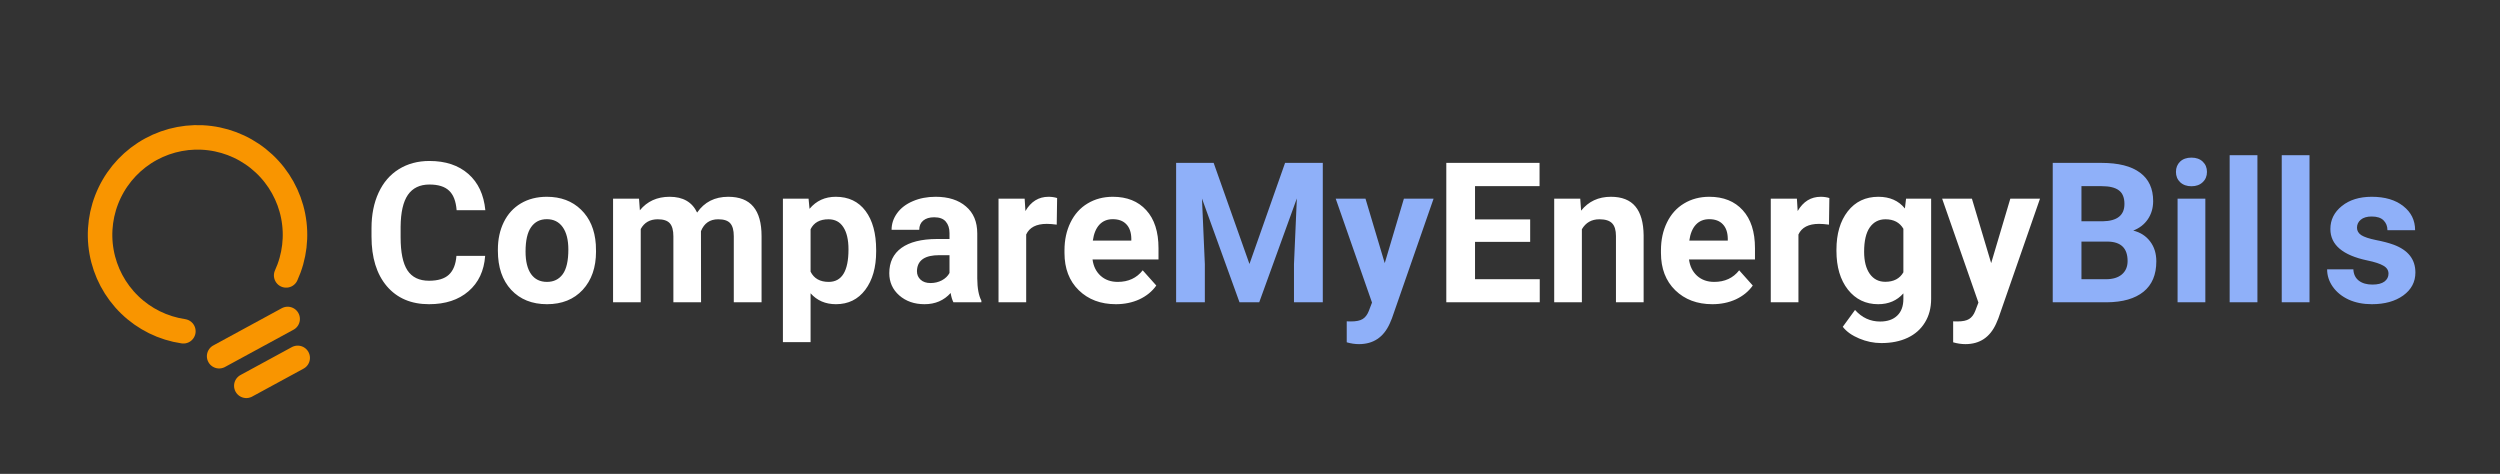
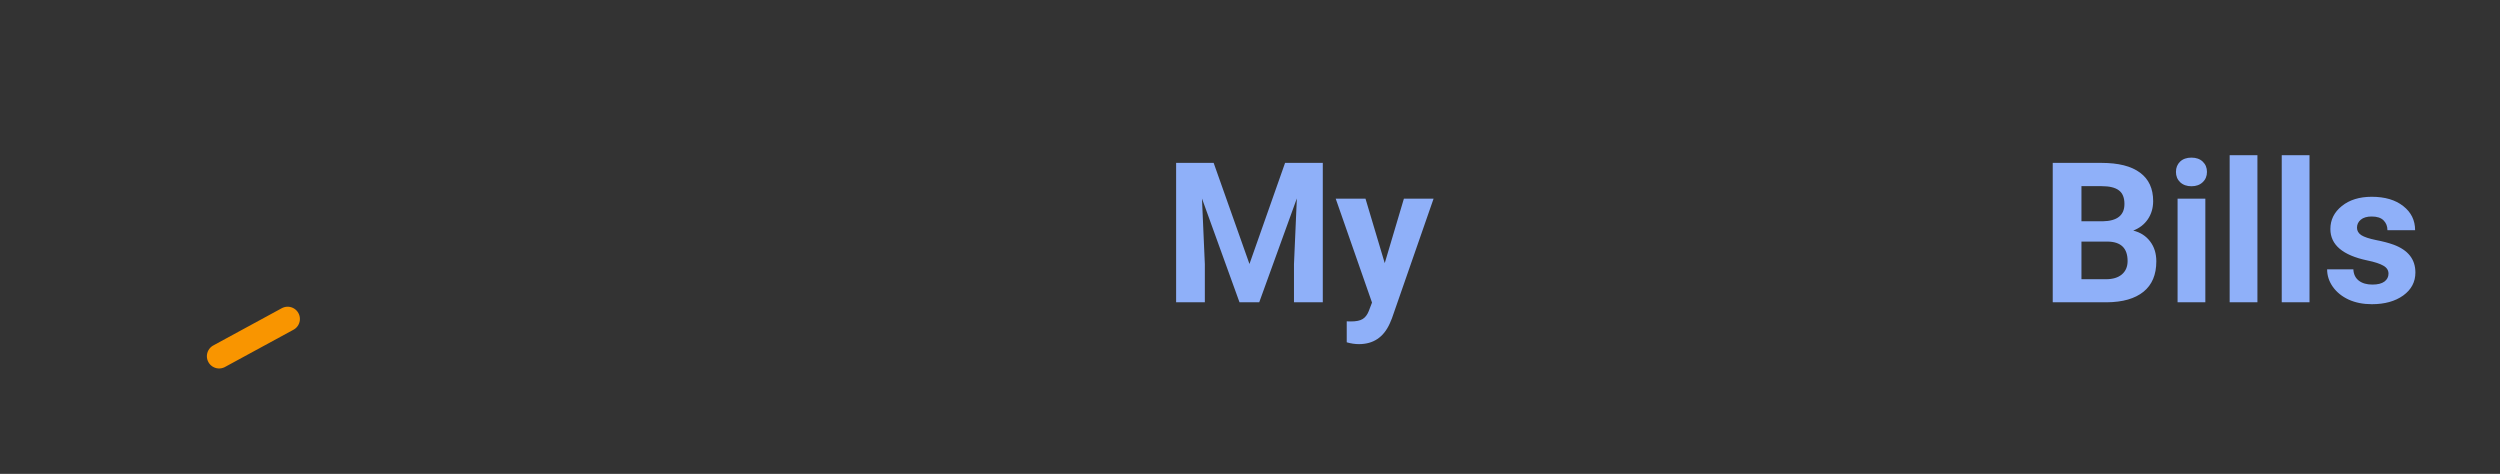
<svg xmlns="http://www.w3.org/2000/svg" width="306" height="58" viewBox="0 0 306 58" fill="none">
  <rect x="0" y="0" width="306" height="58" fill="#333333" stroke="none" />
-   <path d="M59.383 31.316C59.25 33.152 58.57 34.598 57.344 35.652C56.125 36.707 54.516 37.234 52.516 37.234C50.328 37.234 48.605 36.5 47.348 35.031C46.098 33.555 45.473 31.531 45.473 28.961V27.918C45.473 26.277 45.762 24.832 46.34 23.582C46.918 22.332 47.742 21.375 48.812 20.711C49.891 20.039 51.141 19.703 52.562 19.703C54.531 19.703 56.117 20.23 57.32 21.285C58.523 22.34 59.219 23.82 59.406 25.727H55.891C55.805 24.625 55.496 23.828 54.965 23.336C54.441 22.836 53.641 22.586 52.562 22.586C51.391 22.586 50.512 23.008 49.926 23.852C49.348 24.688 49.051 25.988 49.035 27.754V29.043C49.035 30.887 49.312 32.234 49.867 33.086C50.43 33.938 51.312 34.363 52.516 34.363C53.602 34.363 54.41 34.117 54.941 33.625C55.48 33.125 55.789 32.355 55.867 31.316H59.383ZM60.941 30.543C60.941 29.285 61.184 28.164 61.668 27.18C62.152 26.195 62.848 25.434 63.754 24.895C64.668 24.355 65.727 24.086 66.93 24.086C68.641 24.086 70.035 24.609 71.113 25.656C72.199 26.703 72.805 28.125 72.93 29.922L72.953 30.789C72.953 32.734 72.41 34.297 71.324 35.477C70.238 36.648 68.781 37.234 66.953 37.234C65.125 37.234 63.664 36.648 62.57 35.477C61.484 34.305 60.941 32.711 60.941 30.695V30.543ZM64.328 30.789C64.328 31.992 64.555 32.914 65.008 33.555C65.461 34.188 66.109 34.504 66.953 34.504C67.773 34.504 68.414 34.191 68.875 33.566C69.336 32.934 69.566 31.926 69.566 30.543C69.566 29.363 69.336 28.449 68.875 27.801C68.414 27.152 67.766 26.828 66.93 26.828C66.102 26.828 65.461 27.152 65.008 27.801C64.555 28.441 64.328 29.438 64.328 30.789ZM78.215 24.32L78.32 25.738C79.219 24.637 80.434 24.086 81.965 24.086C83.598 24.086 84.719 24.73 85.328 26.02C86.219 24.73 87.488 24.086 89.137 24.086C90.512 24.086 91.535 24.488 92.207 25.293C92.879 26.09 93.215 27.293 93.215 28.902V37H89.816V28.914C89.816 28.195 89.676 27.672 89.394 27.344C89.113 27.008 88.617 26.84 87.906 26.84C86.891 26.84 86.188 27.324 85.797 28.293L85.809 37H82.422V28.926C82.422 28.191 82.277 27.66 81.988 27.332C81.699 27.004 81.207 26.84 80.512 26.84C79.551 26.84 78.856 27.238 78.426 28.035V37H75.039V24.32H78.215ZM107.242 30.777C107.242 32.73 106.797 34.297 105.906 35.477C105.023 36.648 103.828 37.234 102.32 37.234C101.039 37.234 100.004 36.789 99.215 35.898V41.875H95.828V24.32H98.969L99.086 25.562C99.906 24.578 100.977 24.086 102.297 24.086C103.859 24.086 105.074 24.664 105.941 25.82C106.809 26.977 107.242 28.57 107.242 30.602V30.777ZM103.855 30.531C103.855 29.352 103.645 28.441 103.223 27.801C102.809 27.16 102.203 26.84 101.406 26.84C100.344 26.84 99.613 27.246 99.215 28.059V33.25C99.629 34.086 100.367 34.504 101.43 34.504C103.047 34.504 103.855 33.18 103.855 30.531ZM116.699 37C116.543 36.695 116.43 36.316 116.359 35.863C115.539 36.777 114.473 37.234 113.16 37.234C111.918 37.234 110.887 36.875 110.066 36.156C109.254 35.438 108.848 34.531 108.848 33.438C108.848 32.094 109.344 31.062 110.336 30.344C111.336 29.625 112.777 29.262 114.66 29.254H116.219V28.527C116.219 27.941 116.066 27.473 115.762 27.121C115.465 26.77 114.992 26.594 114.344 26.594C113.773 26.594 113.324 26.73 112.996 27.004C112.676 27.277 112.516 27.652 112.516 28.129H109.129C109.129 27.395 109.355 26.715 109.809 26.09C110.262 25.465 110.902 24.977 111.73 24.625C112.559 24.266 113.488 24.086 114.52 24.086C116.082 24.086 117.32 24.48 118.234 25.27C119.156 26.051 119.617 27.152 119.617 28.574V34.07C119.625 35.273 119.793 36.184 120.121 36.801V37H116.699ZM113.898 34.645C114.398 34.645 114.859 34.535 115.281 34.316C115.703 34.09 116.016 33.789 116.219 33.414V31.234H114.953C113.258 31.234 112.355 31.82 112.246 32.992L112.234 33.191C112.234 33.613 112.383 33.961 112.68 34.234C112.977 34.508 113.383 34.645 113.898 34.645ZM129.344 27.496C128.883 27.434 128.477 27.402 128.125 27.402C126.844 27.402 126.004 27.836 125.605 28.703V37H122.219V24.32H125.418L125.512 25.832C126.191 24.668 127.133 24.086 128.336 24.086C128.711 24.086 129.062 24.137 129.391 24.238L129.344 27.496ZM136.586 37.234C134.727 37.234 133.211 36.664 132.039 35.523C130.875 34.383 130.293 32.863 130.293 30.965V30.637C130.293 29.363 130.539 28.227 131.031 27.227C131.523 26.219 132.219 25.445 133.117 24.906C134.023 24.359 135.055 24.086 136.211 24.086C137.945 24.086 139.309 24.633 140.301 25.727C141.301 26.82 141.801 28.371 141.801 30.379V31.762H133.727C133.836 32.59 134.164 33.254 134.711 33.754C135.266 34.254 135.965 34.504 136.809 34.504C138.113 34.504 139.133 34.031 139.867 33.086L141.531 34.949C141.023 35.668 140.336 36.23 139.469 36.637C138.602 37.035 137.641 37.234 136.586 37.234ZM136.199 26.828C135.527 26.828 134.98 27.055 134.559 27.508C134.145 27.961 133.879 28.609 133.762 29.453H138.473V29.184C138.457 28.434 138.254 27.855 137.863 27.449C137.473 27.035 136.918 26.828 136.199 26.828ZM187.293 29.605H180.543V34.176H188.465V37H177.027V19.938H188.441V22.785H180.543V26.852H187.293V29.605ZM193.422 24.32L193.527 25.785C194.434 24.652 195.648 24.086 197.172 24.086C198.516 24.086 199.516 24.48 200.172 25.27C200.828 26.059 201.164 27.238 201.18 28.809V37H197.793V28.891C197.793 28.172 197.637 27.652 197.324 27.332C197.012 27.004 196.492 26.84 195.766 26.84C194.812 26.84 194.098 27.246 193.621 28.059V37H190.234V24.32H193.422ZM209.594 37.234C207.734 37.234 206.219 36.664 205.047 35.523C203.883 34.383 203.301 32.863 203.301 30.965V30.637C203.301 29.363 203.547 28.227 204.039 27.227C204.531 26.219 205.227 25.445 206.125 24.906C207.031 24.359 208.062 24.086 209.219 24.086C210.953 24.086 212.316 24.633 213.309 25.727C214.309 26.82 214.809 28.371 214.809 30.379V31.762H206.734C206.844 32.59 207.172 33.254 207.719 33.754C208.273 34.254 208.973 34.504 209.816 34.504C211.121 34.504 212.141 34.031 212.875 33.086L214.539 34.949C214.031 35.668 213.344 36.23 212.477 36.637C211.609 37.035 210.648 37.234 209.594 37.234ZM209.207 26.828C208.535 26.828 207.988 27.055 207.566 27.508C207.152 27.961 206.887 28.609 206.77 29.453H211.48V29.184C211.465 28.434 211.262 27.855 210.871 27.449C210.48 27.035 209.926 26.828 209.207 26.828ZM223.867 27.496C223.406 27.434 223 27.402 222.648 27.402C221.367 27.402 220.527 27.836 220.129 28.703V37H216.742V24.32H219.941L220.035 25.832C220.715 24.668 221.656 24.086 222.859 24.086C223.234 24.086 223.586 24.137 223.914 24.238L223.867 27.496ZM224.781 30.566C224.781 28.621 225.242 27.055 226.164 25.867C227.094 24.68 228.344 24.086 229.914 24.086C231.305 24.086 232.387 24.562 233.16 25.516L233.301 24.32H236.371V36.578C236.371 37.688 236.117 38.652 235.609 39.473C235.109 40.293 234.402 40.918 233.488 41.348C232.574 41.777 231.504 41.992 230.277 41.992C229.348 41.992 228.441 41.805 227.559 41.43C226.676 41.062 226.008 40.586 225.555 40L227.055 37.938C227.898 38.883 228.922 39.355 230.125 39.355C231.023 39.355 231.723 39.113 232.223 38.629C232.723 38.152 232.973 37.473 232.973 36.59V35.91C232.191 36.793 231.164 37.234 229.891 37.234C228.367 37.234 227.133 36.641 226.188 35.453C225.25 34.258 224.781 32.676 224.781 30.707V30.566ZM228.168 30.812C228.168 31.961 228.398 32.863 228.859 33.52C229.32 34.168 229.953 34.492 230.758 34.492C231.789 34.492 232.527 34.105 232.973 33.332V28C232.52 27.227 231.789 26.84 230.781 26.84C229.969 26.84 229.328 27.172 228.859 27.836C228.398 28.5 228.168 29.492 228.168 30.812ZM243.719 32.207L246.062 24.32H249.695L244.598 38.969L244.316 39.637C243.559 41.293 242.309 42.121 240.566 42.121C240.074 42.121 239.574 42.047 239.066 41.898V39.332L239.582 39.344C240.223 39.344 240.699 39.246 241.012 39.051C241.332 38.855 241.582 38.531 241.762 38.078L242.16 37.035L237.719 24.32H241.363L243.719 32.207Z" fill="white" />
  <path d="M148.551 19.938L152.934 32.312L157.293 19.938H161.91V37H158.383V32.336L158.734 24.285L154.129 37H151.715L147.121 24.297L147.473 32.336V37H143.957V19.938H148.551ZM169.492 32.207L171.836 24.32H175.469L170.371 38.969L170.09 39.637C169.332 41.293 168.082 42.121 166.34 42.121C165.848 42.121 165.348 42.047 164.84 41.898V39.332L165.355 39.344C165.996 39.344 166.473 39.246 166.785 39.051C167.105 38.855 167.355 38.531 167.535 38.078L167.934 37.035L163.492 24.32H167.137L169.492 32.207ZM251.254 37V19.938H257.23C259.301 19.938 260.871 20.336 261.941 21.133C263.012 21.922 263.547 23.082 263.547 24.613C263.547 25.449 263.332 26.188 262.902 26.828C262.473 27.461 261.875 27.926 261.109 28.223C261.984 28.441 262.672 28.883 263.172 29.547C263.68 30.211 263.934 31.023 263.934 31.984C263.934 33.625 263.41 34.867 262.363 35.711C261.316 36.555 259.824 36.984 257.887 37H251.254ZM254.77 29.57V34.176H257.781C258.609 34.176 259.254 33.98 259.715 33.59C260.184 33.191 260.418 32.645 260.418 31.949C260.418 30.387 259.609 29.594 257.992 29.57H254.77ZM254.77 27.086H257.371C259.145 27.055 260.031 26.348 260.031 24.965C260.031 24.191 259.805 23.637 259.352 23.301C258.906 22.957 258.199 22.785 257.23 22.785H254.77V27.086ZM269.934 37H266.535V24.32H269.934V37ZM266.336 21.039C266.336 20.531 266.504 20.113 266.84 19.785C267.184 19.457 267.648 19.293 268.234 19.293C268.812 19.293 269.273 19.457 269.617 19.785C269.961 20.113 270.133 20.531 270.133 21.039C270.133 21.555 269.957 21.977 269.605 22.305C269.262 22.633 268.805 22.797 268.234 22.797C267.664 22.797 267.203 22.633 266.852 22.305C266.508 21.977 266.336 21.555 266.336 21.039ZM276.309 37H272.91V19H276.309V37ZM282.684 37H279.285V19H282.684V37ZM292.352 33.496C292.352 33.082 292.145 32.758 291.73 32.523C291.324 32.281 290.668 32.066 289.762 31.879C286.746 31.246 285.238 29.965 285.238 28.035C285.238 26.91 285.703 25.973 286.633 25.223C287.57 24.465 288.793 24.086 290.301 24.086C291.91 24.086 293.195 24.465 294.156 25.223C295.125 25.98 295.609 26.965 295.609 28.176H292.223C292.223 27.691 292.066 27.293 291.754 26.98C291.441 26.66 290.953 26.5 290.289 26.5C289.719 26.5 289.277 26.629 288.965 26.887C288.652 27.145 288.496 27.473 288.496 27.871C288.496 28.246 288.672 28.551 289.023 28.785C289.383 29.012 289.984 29.211 290.828 29.383C291.672 29.547 292.383 29.734 292.961 29.945C294.75 30.602 295.645 31.738 295.645 33.355C295.645 34.512 295.148 35.449 294.156 36.168C293.164 36.879 291.883 37.234 290.312 37.234C289.25 37.234 288.305 37.047 287.477 36.672C286.656 36.289 286.012 35.77 285.543 35.113C285.074 34.449 284.84 33.734 284.84 32.969H288.051C288.082 33.57 288.305 34.031 288.719 34.352C289.133 34.672 289.688 34.832 290.383 34.832C291.031 34.832 291.52 34.711 291.848 34.469C292.184 34.219 292.352 33.895 292.352 33.496Z" fill="#8FB0F9" />
  <path d="M26.822 43.6L35.208 39.042" stroke="#F99500" stroke-width="3" stroke-linecap="round" stroke-linejoin="round" />
-   <path d="M30.149 47.223L36.438 43.805" stroke="#F99500" stroke-width="3" stroke-linecap="round" stroke-linejoin="round" />
-   <path d="M22.445 40.547C19.968 40.183 17.668 39.049 15.871 37.306C14.074 35.562 12.871 33.297 12.432 30.832C11.994 28.367 12.342 25.826 13.428 23.57C14.514 21.314 16.282 19.456 18.482 18.261C20.682 17.065 23.202 16.592 25.686 16.908C28.17 17.224 30.491 18.314 32.321 20.023C34.151 21.732 35.397 23.973 35.883 26.43C36.368 28.886 36.069 31.433 35.026 33.709" stroke="#F99500" stroke-width="3" stroke-linecap="round" stroke-linejoin="round" />
</svg>